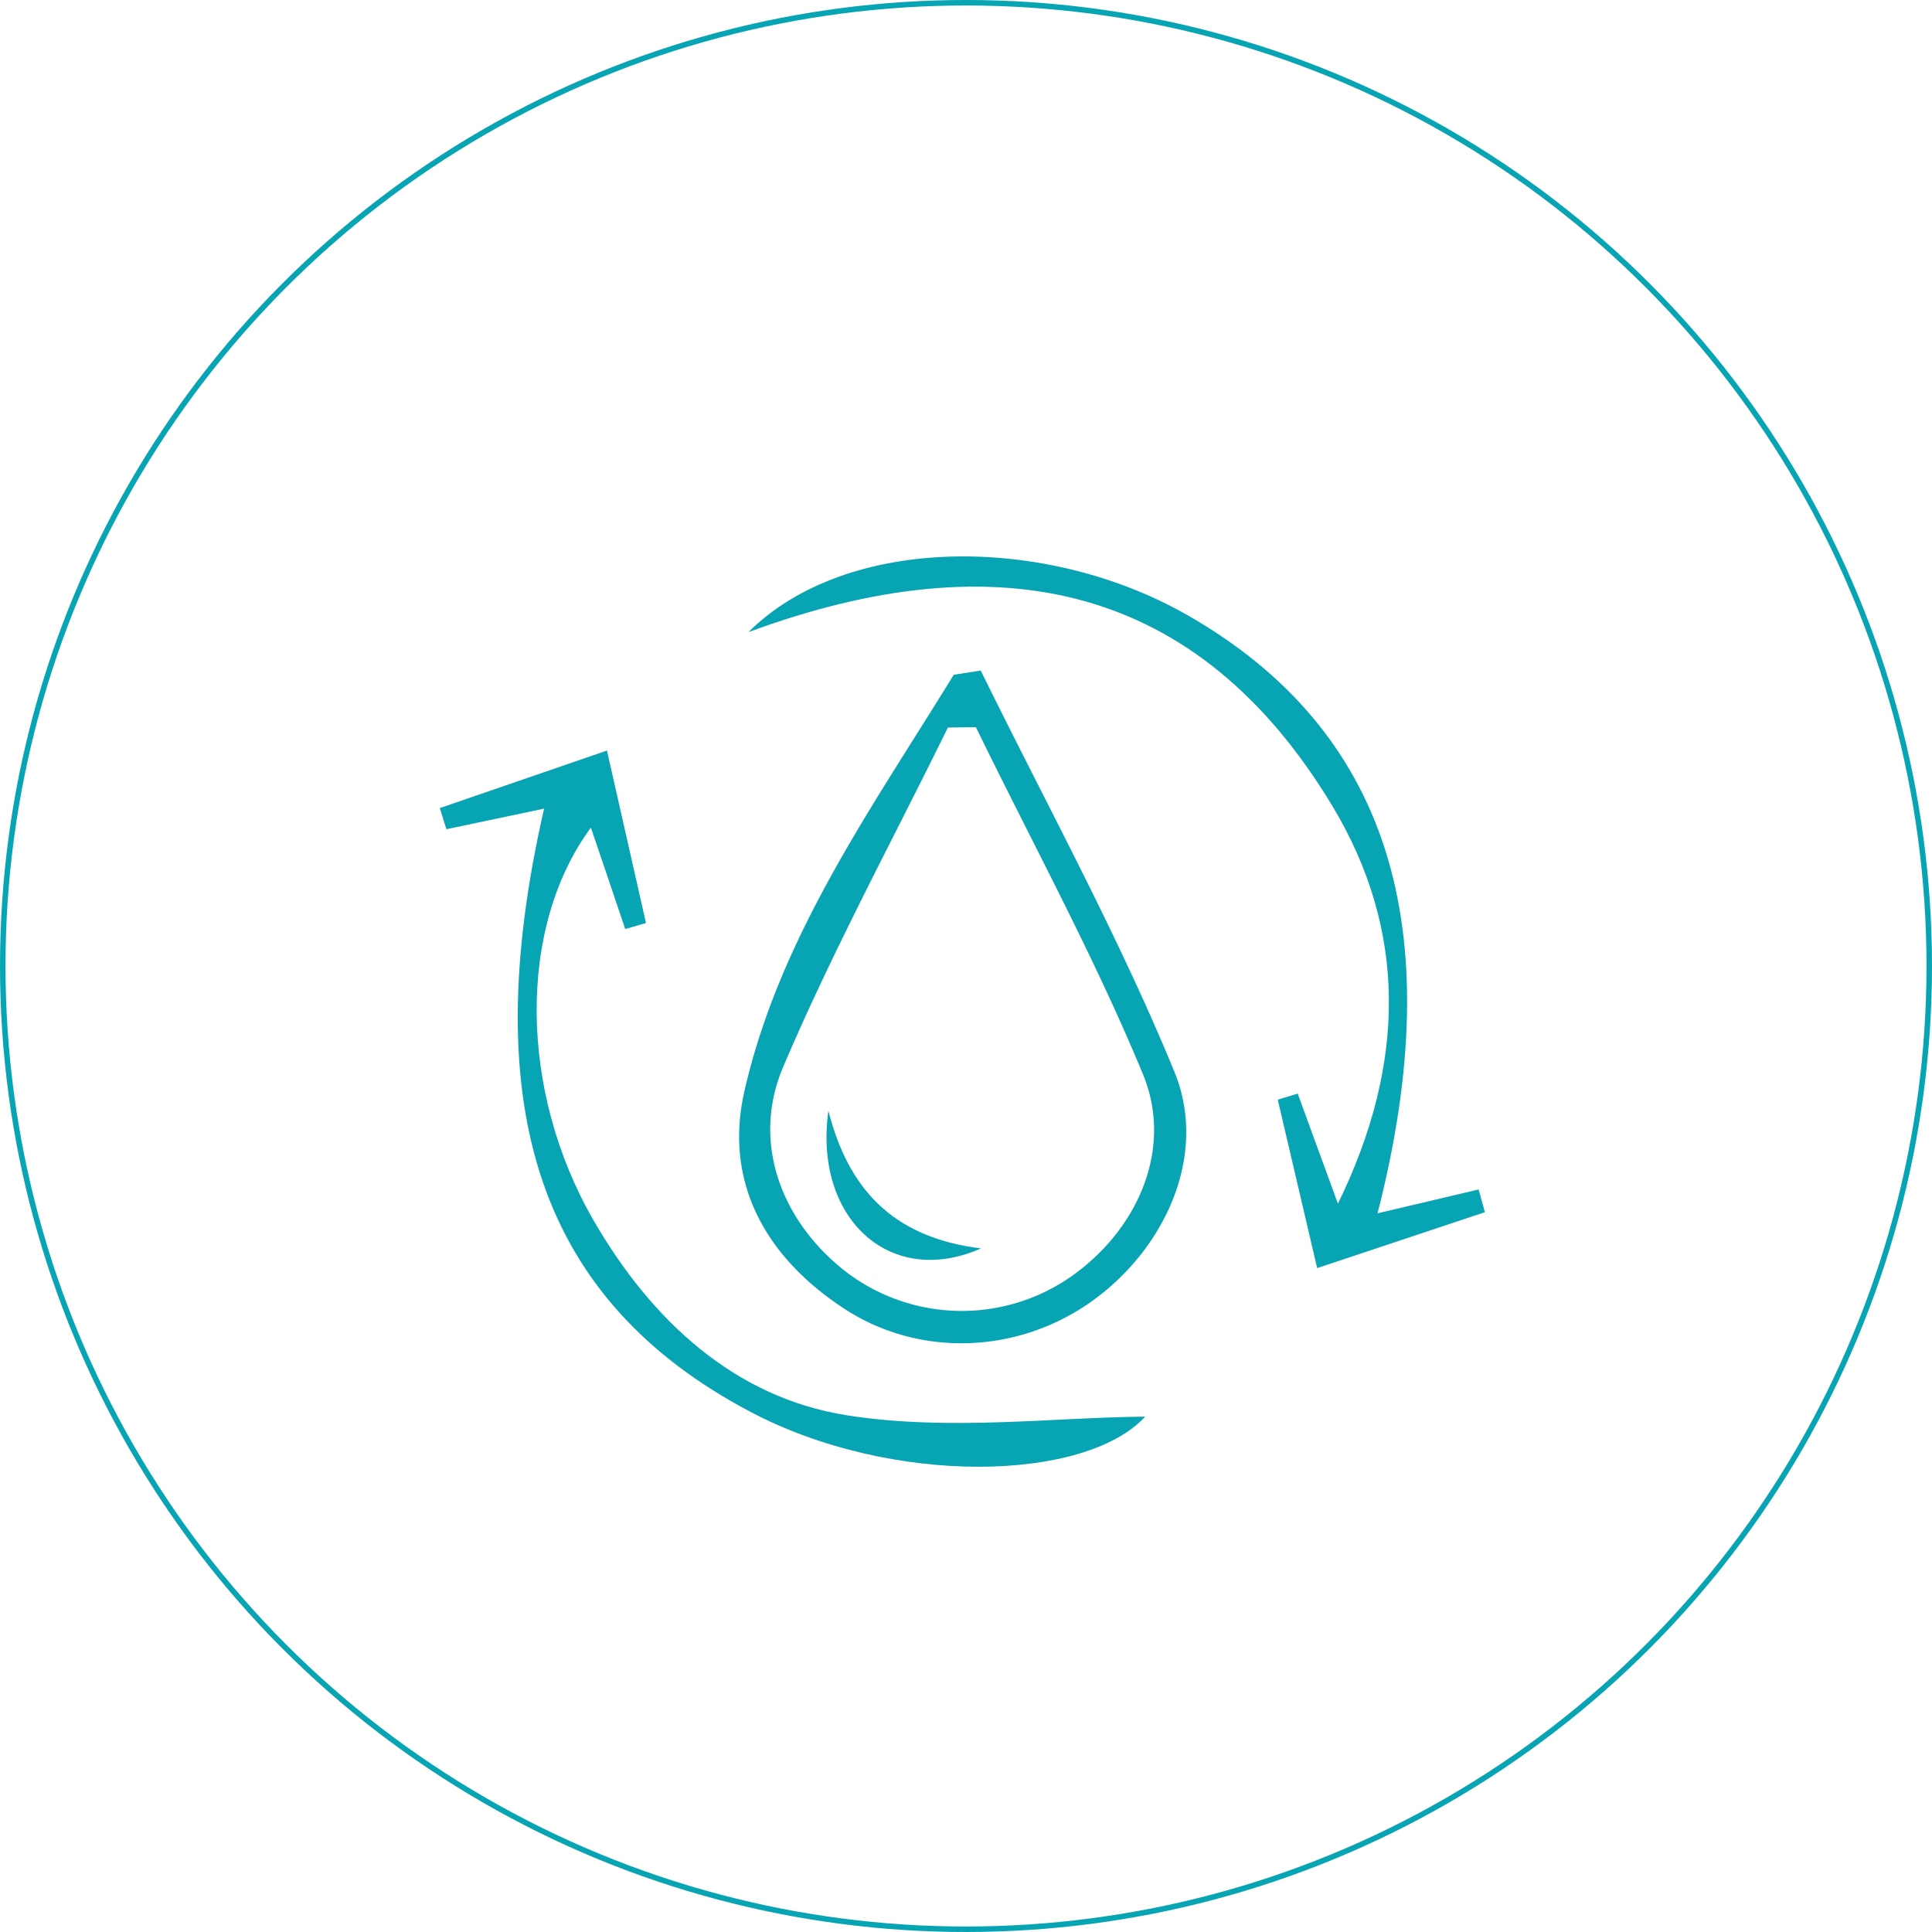
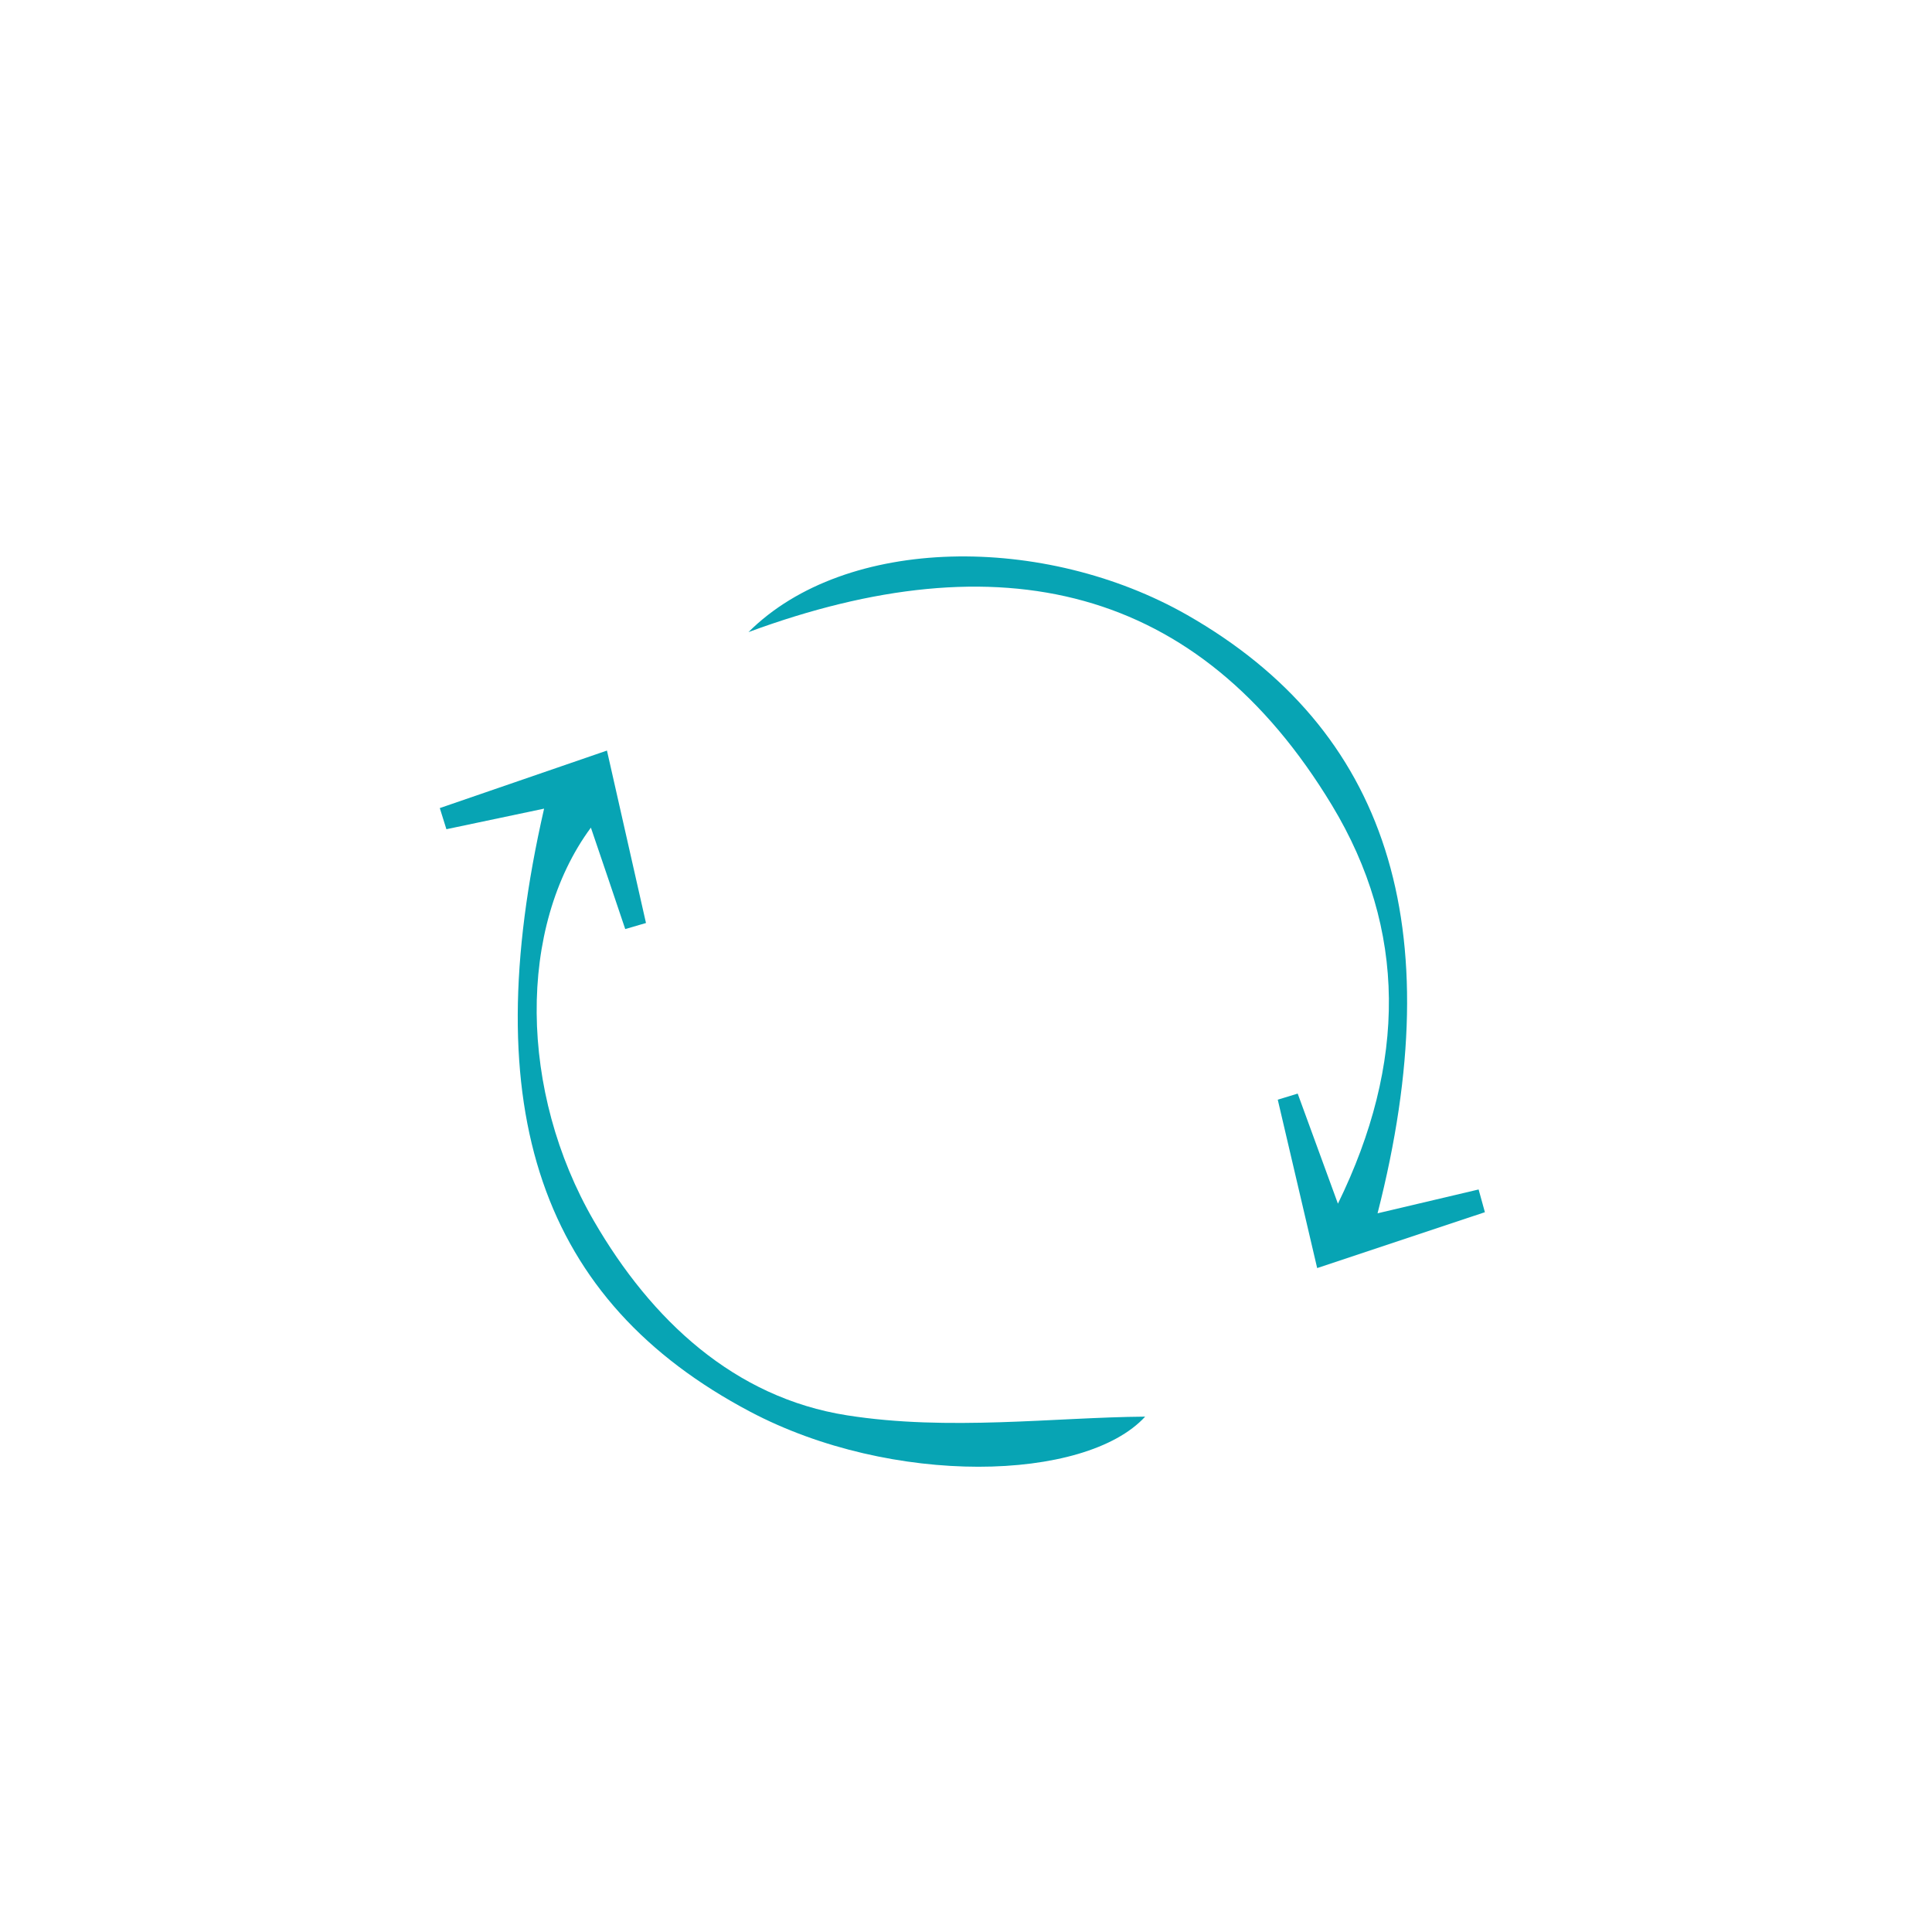
<svg xmlns="http://www.w3.org/2000/svg" id="Livello_1" data-name="Livello 1" viewBox="0 0 351 351">
  <defs>
    <style>.cls-1{fill:none;stroke:#07a4b4;stroke-miterlimit:10;}.cls-2{fill:#07a4b4;}</style>
  </defs>
  <title>ico-filtrazione</title>
-   <circle class="cls-1" cx="175.5" cy="175.5" r="175" />
-   <path class="cls-2" d="M177.68,121.32c11.88,24.24,24.95,48,35.18,72.89,6.25,15.24-1.81,32.4-15.22,41.85s-31.27,10.08-44.87,1.13c-14.2-9.34-21.83-22.95-18-39.56,6.47-28.19,23.24-51.46,38-75.54Zm-.88,10.29-5.09.07c-10.07,20.52-21,40.68-29.93,61.67-5.89,13.82-.2,28.33,11.62,37.36a34.68,34.68,0,0,0,40.59.78c12.1-8.42,18.8-23.19,13.15-36.85C198.24,173.13,187,152.57,176.8,131.61Z" transform="translate(0.5 0.5)" />
  <path class="cls-2" d="M113.09,168.29c-2-6-4.09-12.08-6.24-18.43-13.37,18.12-13.07,47.94.53,71.43,10.47,18.09,25.57,32.13,46,35.34,18.44,2.91,37.74.36,54.17.24-10.87,11.85-46,12.73-71.79-.91C97.81,235.9,85.8,201.22,98.35,146.41L80.6,150.15l-1.2-3.84,30.37-10.45c2.55,11.29,4.82,21.31,7.09,31.33Z" transform="translate(0.5 0.5)" />
  <path class="cls-2" d="M249.77,219.93l18.36-4.33,1.14,4.13L238.8,229.88l-7.16-30.59,3.62-1.11,7.31,20c12.48-25.53,12.57-49.78-1.09-72.39-24.3-40.18-60.42-48.27-106-31.45,17.72-17.67,53.81-17.88,79.72-3.1C251.54,132,263.13,167.74,249.77,219.93Z" transform="translate(0.5 0.5)" />
-   <path class="cls-2" d="M150,201.31c3.56,13.92,11.45,23,27.73,25C161.05,233.65,147.28,220.68,150,201.31Z" transform="translate(0.5 0.5)" />
</svg>